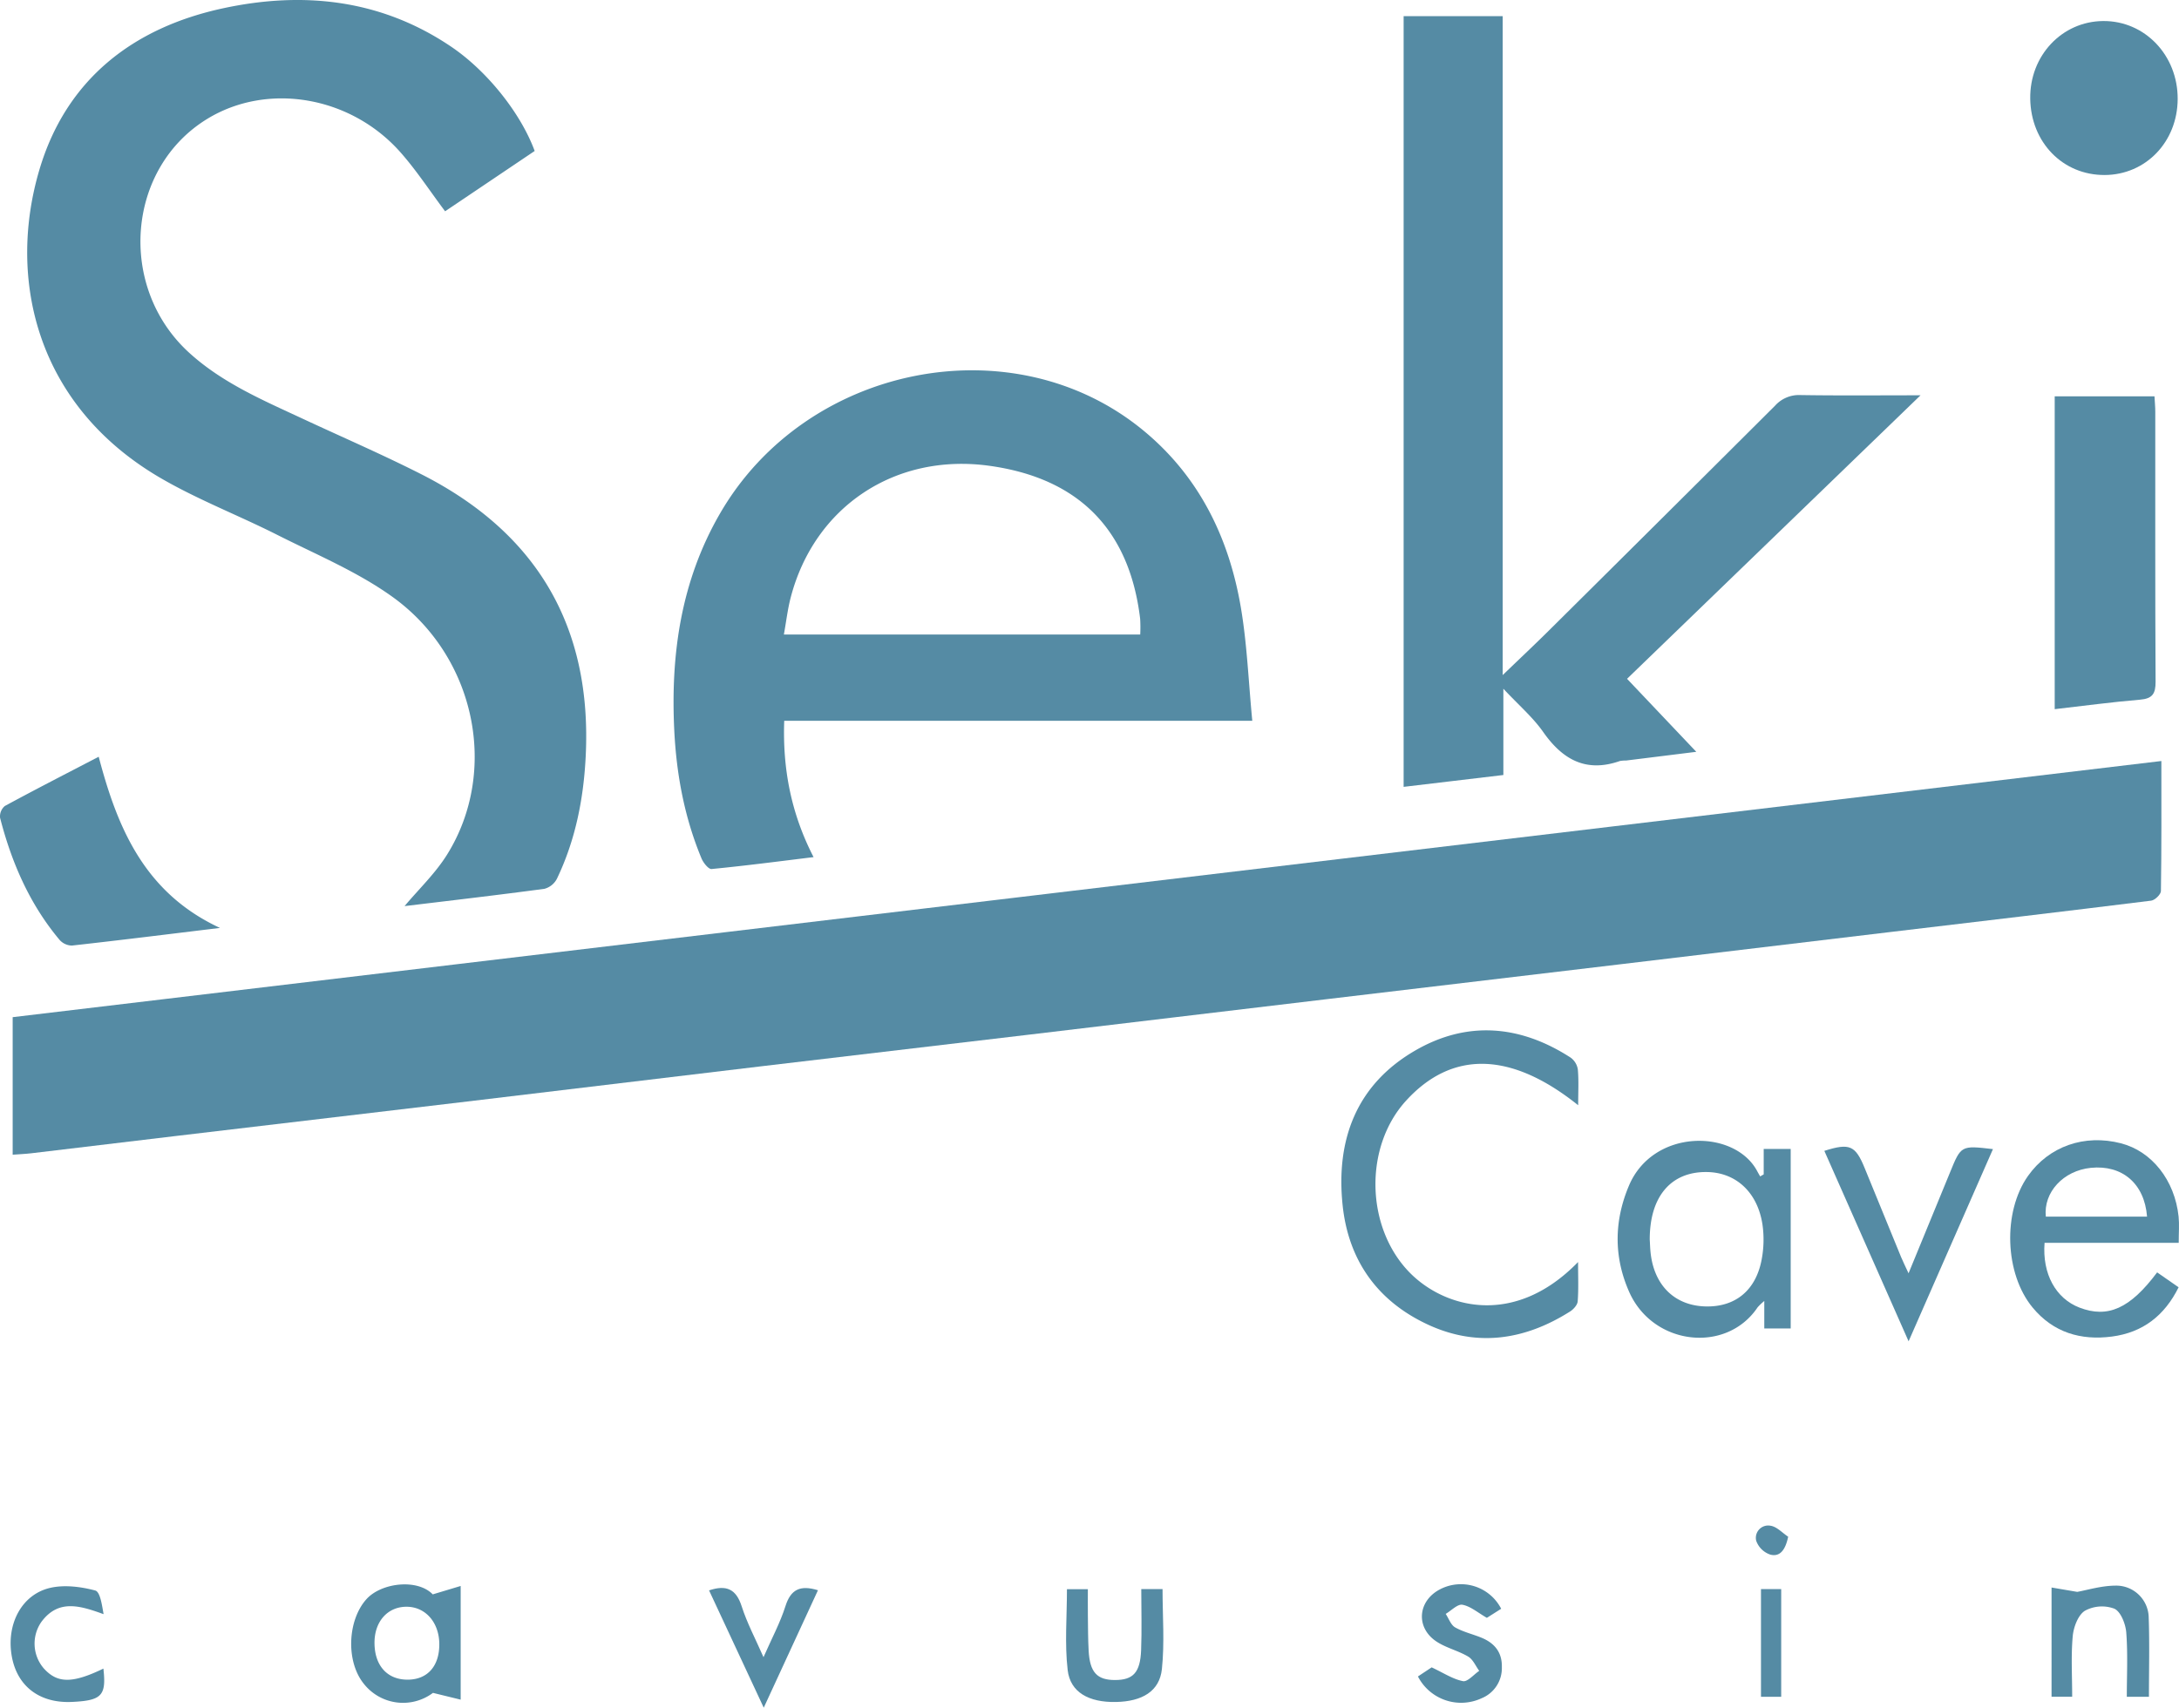
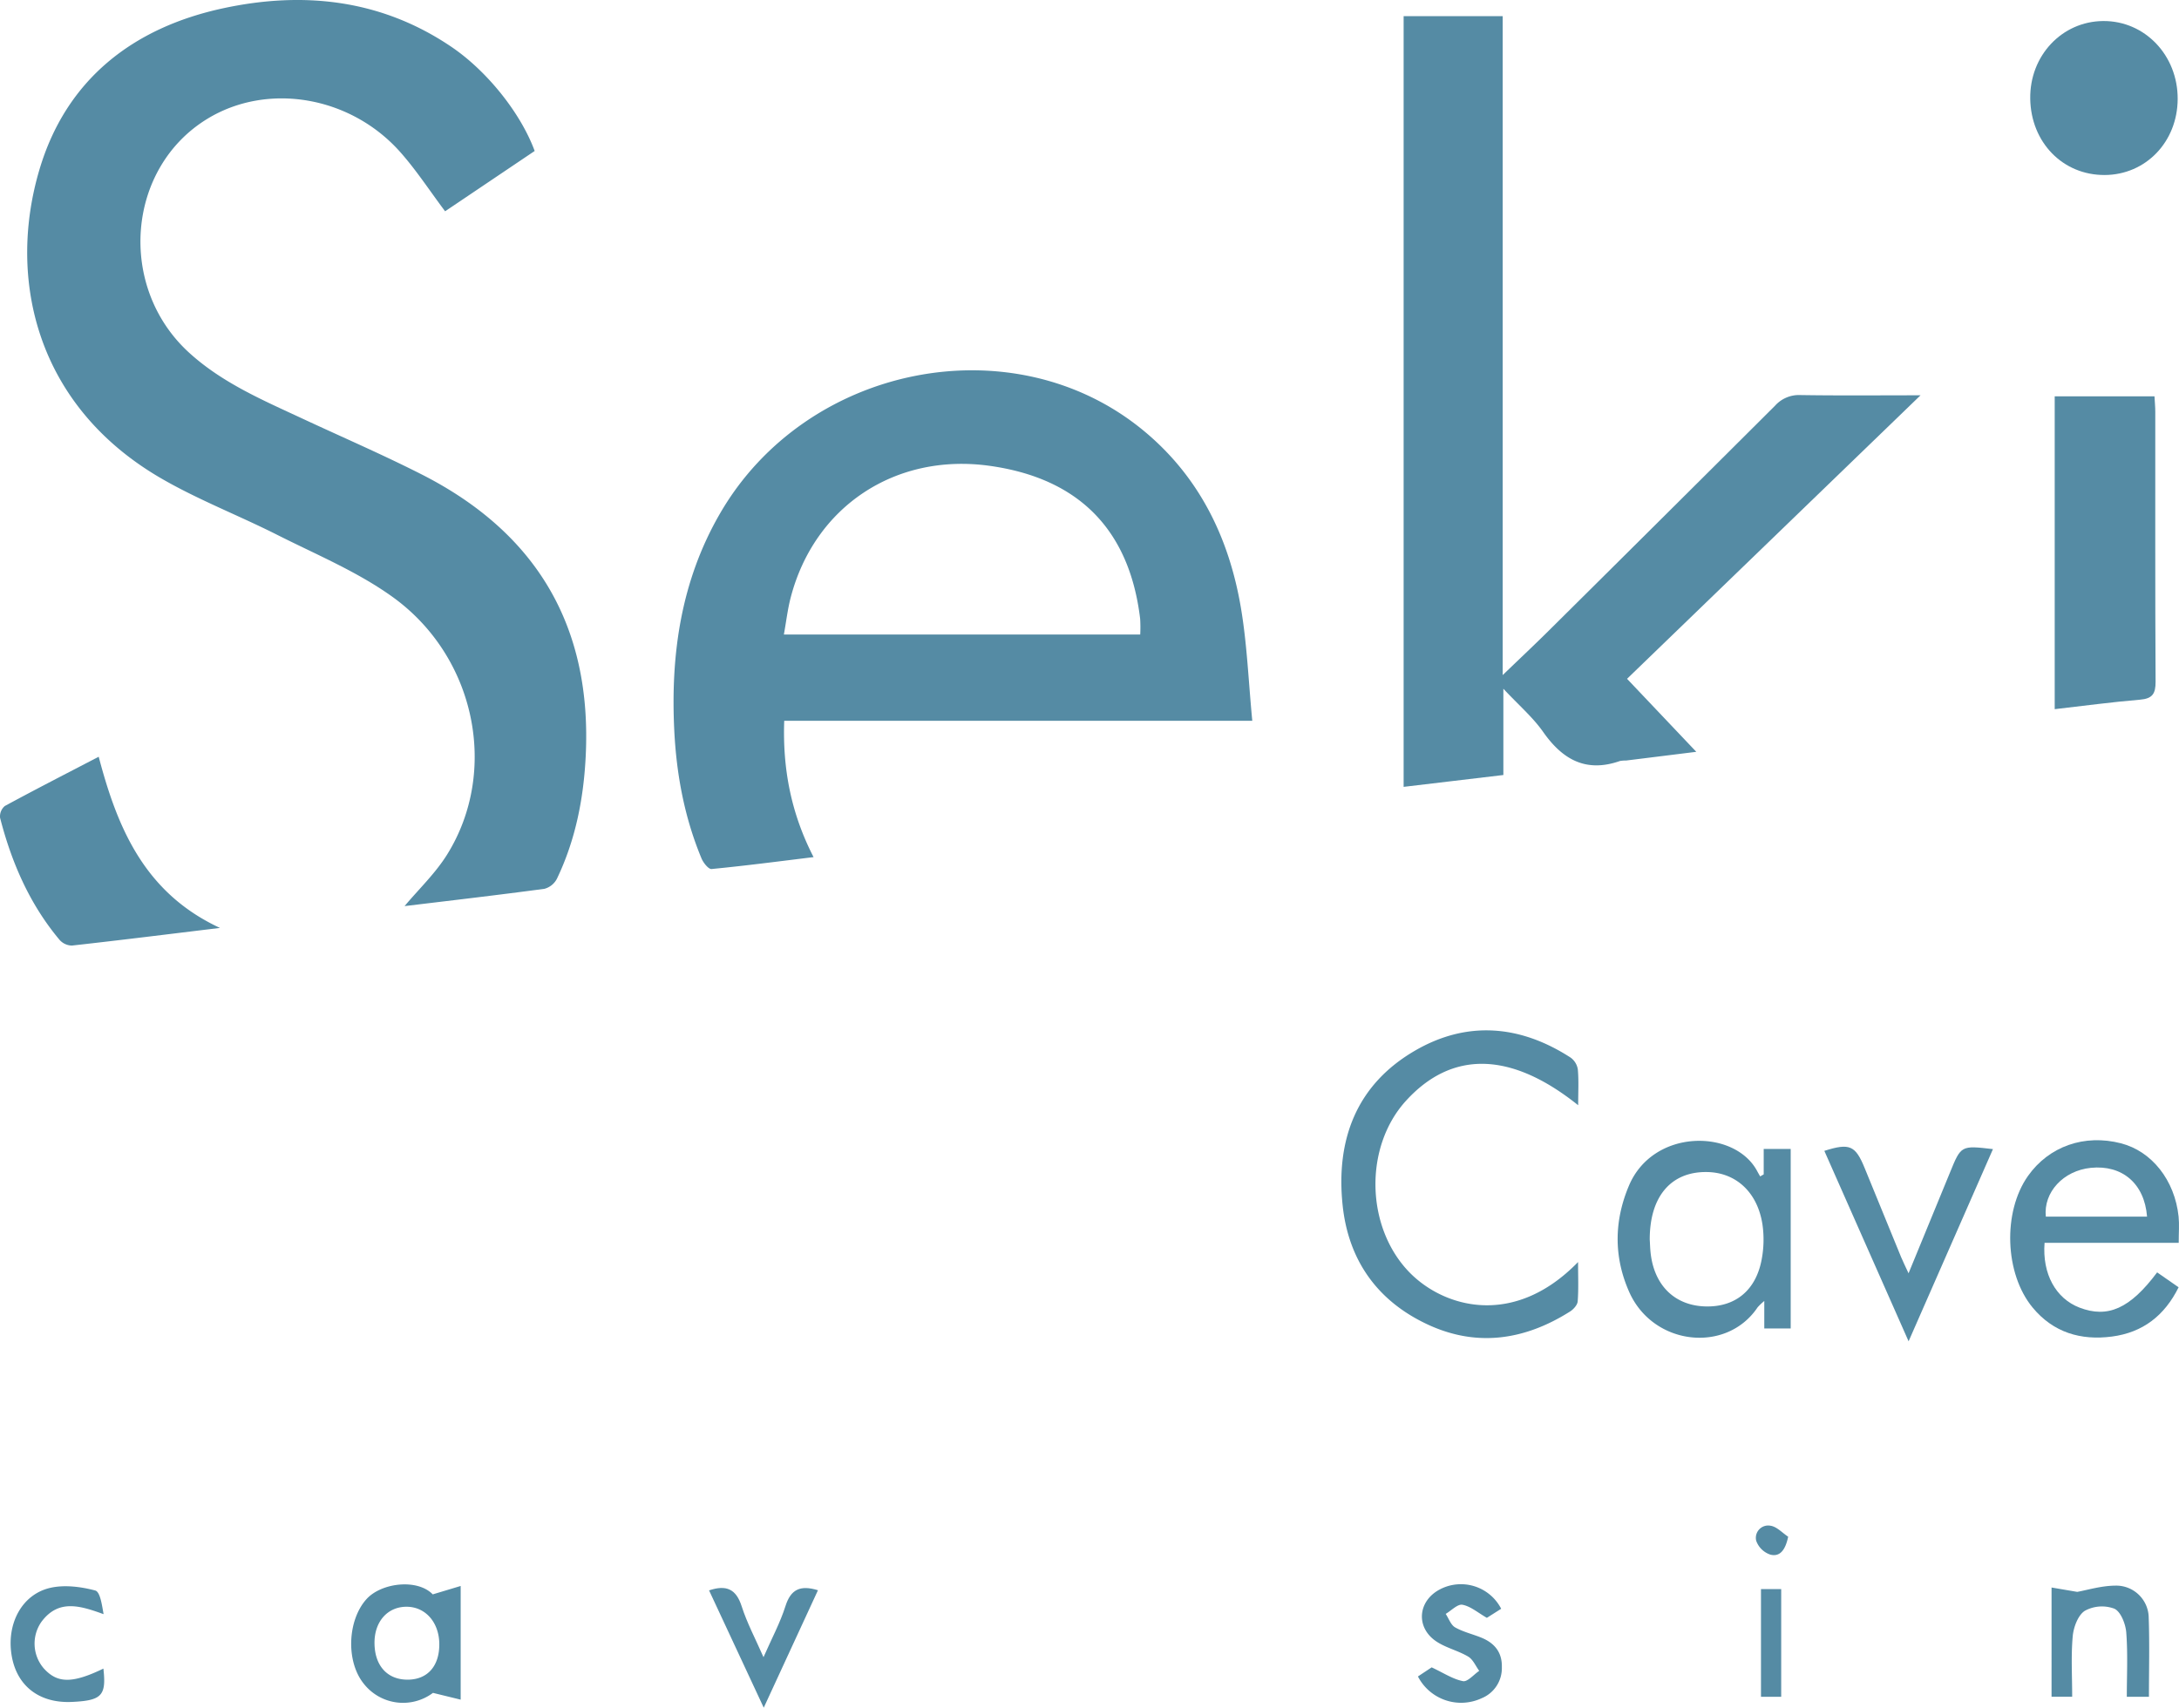
<svg xmlns="http://www.w3.org/2000/svg" width="713.698" height="559.436" viewBox="0 0 713.698 559.436">
  <g id="Group_18179" data-name="Group 18179" transform="translate(8715.971 -6857)">
    <g id="Group_18178" data-name="Group 18178">
      <g id="Group_18177" data-name="Group 18177" transform="translate(5 -40)">
        <g id="Group_18176" data-name="Group 18176">
          <g id="Group_18175" data-name="Group 18175">
            <g id="Group_18174" data-name="Group 18174">
              <g id="surface1" transform="translate(-8807.397 6769.167)">
-                 <path id="Path_2712" data-name="Path 2712" d="M794.348,377.141c0,14.648.074,28.629-.145,42.6-.015,1.1-1.961,2.988-3.183,3.141-28.086,3.5-56.2,6.793-84.3,10.144q-44.637,5.32-89.266,10.664-47.619,5.673-95.234,11.321-49.1,5.841-98.2,11.707-43.9,5.214-87.8,10.375-48.352,5.76-96.7,11.582-48.111,5.73-96.226,11.394-23.314,2.766-46.617,5.575c-1.93.226-3.871.3-6.1.468V461.055l703.77-83.914" fill="#558ba4" />
                <path id="Path_2713" data-name="Path 2713" d="M218.941,424.668c4.575-5.473,10.082-10.7,13.961-16.934,16.977-27.3,9.371-64.836-18.031-84.445-11.5-8.234-24.941-13.82-37.68-20.258-12.609-6.367-25.921-11.476-38.1-18.558C98.336,260.781,88.746,219.316,99.3,183.543c8.746-29.637,30.652-46.652,60.25-53.008,26.277-5.644,51.75-2.91,74.7,12.625,11.828,8.008,22.8,21.875,27.3,34.133l-29.336,19.758c-5.02-6.688-9.387-13.41-14.641-19.344-16.3-18.406-43.4-22.969-63.109-11.023-26.621,16.14-29.691,55.16-6.121,76.664,10.918,9.965,24.273,15.617,37.39,21.734,12.965,6.043,26.118,11.723,38.864,18.2,37.7,19.168,55.8,49.91,53.664,92.364-.7,13.941-3.36,27.41-9.418,40.046a6.479,6.479,0,0,1-4.106,3.317c-15.457,2.074-30.953,3.867-45.793,5.66" fill="#558ba4" />
                <path id="Path_2714" data-name="Path 2714" d="M459.887,335.707a45.829,45.829,0,0,0-.024-5.16c-3.492-29.2-20.121-46.063-49.367-50.117-30.769-4.266-57.3,13.277-65.086,43.136-1.015,3.9-1.476,7.942-2.238,12.141Zm36.7,28.25h-153.3c-.558,15.758,2.246,30.359,9.613,44.668-11.457,1.4-22.41,2.836-33.4,3.9-1.008.1-2.715-2.046-3.309-3.48-5.558-13.355-8.187-27.4-8.91-41.777-1.258-25.055,2.188-49.18,15.02-71.293,28.3-48.782,95.929-62.153,138.476-27.231,18.364,15.074,28.2,35.211,32.09,58.207,2.02,11.906,2.477,24.074,3.723,37.008" fill="#558ba4" />
                <path id="Path_2715" data-name="Path 2715" d="M546.164,133.125h32.445V348.992c5.731-5.519,10.5-10,15.137-14.6q37.1-36.792,74.094-73.68a10.488,10.488,0,0,1,8.277-3.457c12.6.2,25.2.078,39.348.078-32.672,31.57-64.313,62.141-96.125,92.879,7.578,7.988,14.762,15.566,22.68,23.914-8.317,1.035-15.668,1.953-23.024,2.859a10,10,0,0,0-1.988.153c-11.067,3.875-18.762-.418-25.141-9.52-3.363-4.8-7.969-8.734-13.035-14.156v28.262c-11.164,1.328-21.711,2.582-32.668,3.882Zm0,0" fill="#558ba4" />
                <path id="Path_2716" data-name="Path 2716" d="M759.414,360.152V257.668h32.68c.1,1.828.261,3.441.261,5.059.016,29.464-.062,58.929.1,88.4.024,3.957-1.019,5.582-5.113,5.922-9.227.773-18.414,2.016-27.926,3.105" fill="#558ba4" />
                <path id="Path_2717" data-name="Path 2717" d="M603.332,489.906c-22.1-17.718-41.414-17.965-56.445-1.406-13.731,15.129-13.168,41.371,1.144,56.113,11.157,11.489,34.117,18.4,55.266-3.336,0,4.817.191,8.868-.121,12.879-.09,1.184-1.383,2.617-2.508,3.328-14.762,9.336-30.418,11.762-46.535,4.293-16.516-7.656-26.063-21.027-27.953-39.14-2.239-21.449,4.523-39.485,23.742-50.633,17.051-9.891,34.43-8.375,50.93,2.293a5.878,5.878,0,0,1,2.367,3.875c.332,3.6.113,7.262.113,11.734" fill="#558ba4" />
                <path id="Path_2718" data-name="Path 2718" d="M158.473,431.82c-16.852,2.043-32.657,4.02-48.489,5.778a5.51,5.51,0,0,1-4.054-1.871c-9.8-11.692-15.719-25.336-19.477-39.973a4.436,4.436,0,0,1,1.559-3.879c10.047-5.453,20.226-10.66,30.742-16.133,6.16,23.453,15.062,44.621,39.719,56.078" fill="#558ba4" />
                <path id="Path_2719" data-name="Path 2719" d="M775.773,185.164c-13.691.07-24.164-10.668-24.375-25-.207-14.082,10.383-25.351,23.911-25.441,13.636-.094,24.453,11.246,24.382,25.558-.07,14.028-10.441,24.821-23.918,24.887" fill="#558ba4" />
                <path id="Path_2720" data-name="Path 2720" d="M626.766,533.8c.1,1.371.117,3.379.4,5.348,1.449,10.238,8.152,16.437,17.922,16.671,9.691.231,16.461-5.234,18.348-15.4a34.93,34.93,0,0,0,.269-11.367c-1.59-10.606-8.66-17.086-18.1-17.258-11.723-.215-18.809,7.828-18.832,22M664.1,512.552v-8.328h8.84v58.82h-8.649v-9.012a18.139,18.139,0,0,0-2.187,2.082c-10.227,15.25-34.231,12.535-42.039-5-5.117-11.5-4.992-23.285-.1-34.863,7.957-18.832,34.688-18.6,42.027-4.715.3.57.633,1.125.95,1.692q.579-.34,1.16-.672" fill="#558ba4" />
                <path id="Path_2721" data-name="Path 2721" d="M789.66,526.4c-.84-10.839-8.137-17.019-18.41-15.984-9.012.91-15.57,8.012-14.746,15.984Zm3.3,18.258c2.394,1.664,4.555,3.168,7.035,4.891-4.594,9.258-11.7,14.812-21.832,16.137-10.227,1.339-19.2-1.321-25.961-9.477-9.211-11.106-9.859-31.367-1.539-43.137,6.867-9.715,18.484-13.789,30.465-10.691,10.09,2.613,17.6,12.07,18.859,23.969.274,2.621.039,5.293.039,8.64H756.09c-.785,10.219,3.7,18.227,11.426,21.207,9.254,3.563,16.578.352,25.449-11.539" fill="#558ba4" />
                <path id="Path_2722" data-name="Path 2722" d="M711.555,567.238c-9.457-21.383-18.516-41.863-27.594-62.386,8.328-2.641,10.191-1.778,13.246,5.73q5.918,14.554,11.9,29.082c.613,1.492,1.347,2.938,2.437,5.3,4.77-11.59,9.191-22.289,13.563-33,3.632-8.9,3.6-8.91,14.082-7.684-9.125,20.793-18.164,41.391-27.629,62.961" fill="#558ba4" />
                <path id="Path_2723" data-name="Path 2723" d="M230.313,666.367c-.067-7.012-4.489-12.09-10.6-12.164-6.317-.074-10.695,4.856-10.625,11.953.074,7.5,4.34,12.074,11.129,11.93,6.351-.137,10.16-4.559,10.094-11.719m7,18.27-9.075-2.219a16.344,16.344,0,0,1-22.644-2.977c-5.961-7.367-5.332-20.882.883-27.75,4.863-5.375,16.652-6.75,21.691-1.546,3.211-.965,5.84-1.754,9.145-2.75Zm0,0" fill="#558ba4" />
-                 <path id="Path_2724" data-name="Path 2724" d="M435.891,648.453h6.847c0,2.883-.031,5.781.008,8.684.047,3.824.039,7.652.25,11.468.391,7.09,2.742,9.618,8.684,9.6,5.89-.016,8.218-2.461,8.5-9.758.258-6.6.054-13.226.054-20.035H467.2c0,8.758.7,17.563-.211,26.2-.769,7.285-6.457,10.625-15.066,10.789-8.817.172-14.957-3.14-15.8-10.464-1-8.637-.234-17.481-.234-26.485" fill="#558ba4" />
                <path id="Path_2725" data-name="Path 2725" d="M758.383,647.9c2.648.449,4.98.847,8.4,1.429,3.164-.562,7.774-1.988,12.4-2.043a10.647,10.647,0,0,1,11.023,10.629c.3,8.461.074,16.938.074,25.781h-7.25c0-6.906.364-14.019-.179-21.058-.215-2.8-1.8-6.844-3.9-7.8a11.679,11.679,0,0,0-9.66.687c-2.246,1.43-3.707,5.375-3.977,8.348-.582,6.426-.179,12.938-.179,19.8h-6.754Zm0,0" fill="#558ba4" />
                <path id="Path_2726" data-name="Path 2726" d="M550.848,677.039c2.054-1.359,3.832-2.539,4.5-2.98,3.914,1.832,6.945,3.871,10.246,4.515,1.5.3,3.535-2.164,5.328-3.375-1.176-1.594-2.031-3.726-3.6-4.66-3.25-1.937-7.144-2.824-10.3-4.875-7.024-4.562-6.293-13.437,1.164-17.226a14.826,14.826,0,0,1,19.929,6.425c-1.722,1.094-3.484,2.211-4.687,2.973-2.949-1.684-5.321-3.781-7.992-4.285-1.586-.3-3.649,1.91-5.493,2.992,1.008,1.516,1.68,3.621,3.094,4.422,2.7,1.535,5.871,2.226,8.774,3.445,4.2,1.766,6.644,4.789,6.523,9.594a10.643,10.643,0,0,1-6.664,10.187,15.9,15.9,0,0,1-20.82-7.152" fill="#558ba4" />
                <path id="Path_2727" data-name="Path 2727" d="M120.293,674.48c1,8.86-.543,10.438-10.254,10.9-10.613.515-18.027-5.11-19.762-15-1.844-10.489,3.27-20.309,12.754-22.4,4.629-1.019,9.942-.332,14.59.9,1.629.433,2.211,4.82,2.734,7.753-7.695-2.777-14.773-5.027-20.378,2.536a12.441,12.441,0,0,0,.843,15.289c4.434,4.867,9.3,4.918,19.473.007" fill="#558ba4" />
                <path id="Path_2728" data-name="Path 2728" d="M336.5,670.727c2.672-6.094,5.453-11.25,7.192-16.735,1.73-5.465,4.82-6.988,10.644-5.2-5.793,12.551-11.59,25.109-17.758,38.477-6.191-13.282-12.031-25.813-17.91-38.43,5.707-1.906,8.875-.414,10.68,5.207,1.75,5.476,4.5,10.625,7.152,16.68" fill="#558ba4" />
                <path id="Path_2729" data-name="Path 2729" d="M663.211,648.418h6.617V683.7h-6.617Zm0,0" fill="#558ba4" />
                <path id="Path_2730" data-name="Path 2730" d="M672.117,631.258c-.933,4.445-2.738,6.625-5.777,5.887a7.388,7.388,0,0,1-4.684-4.52,4.035,4.035,0,0,1,4.66-4.965c2.063.285,3.875,2.336,5.8,3.6" fill="#558ba4" />
              </g>
            </g>
          </g>
        </g>
      </g>
    </g>
  </g>
</svg>